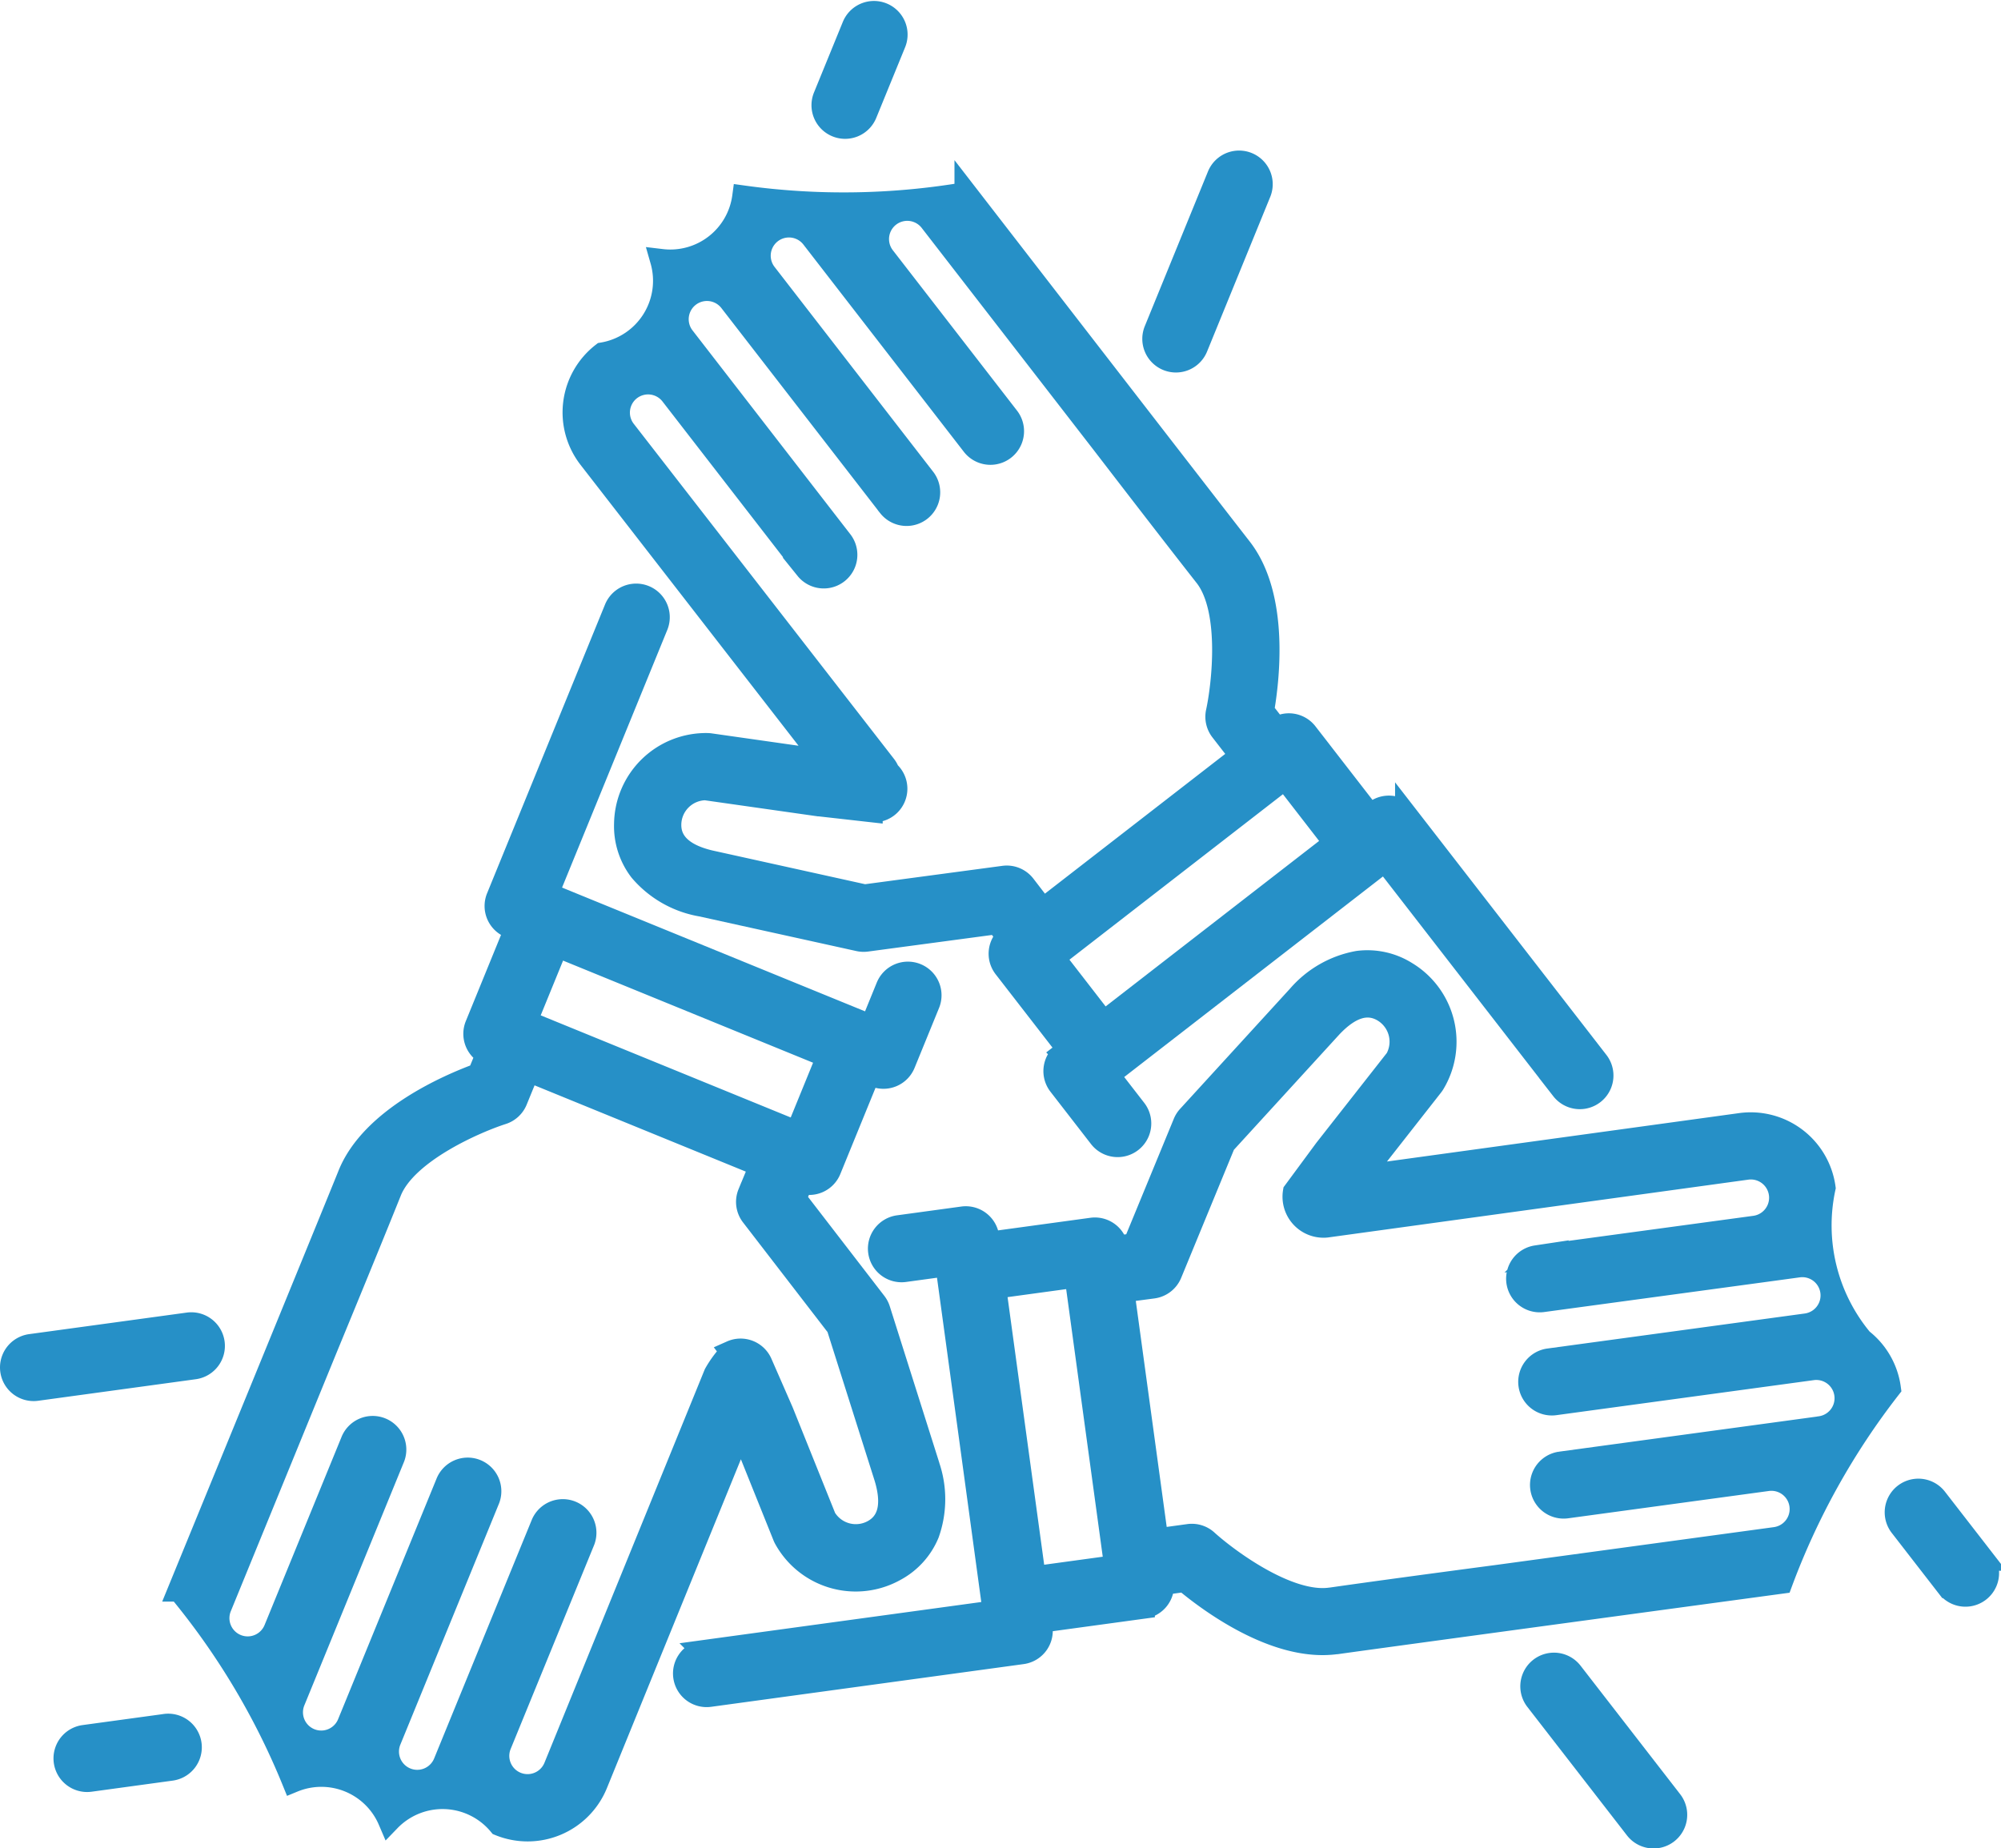
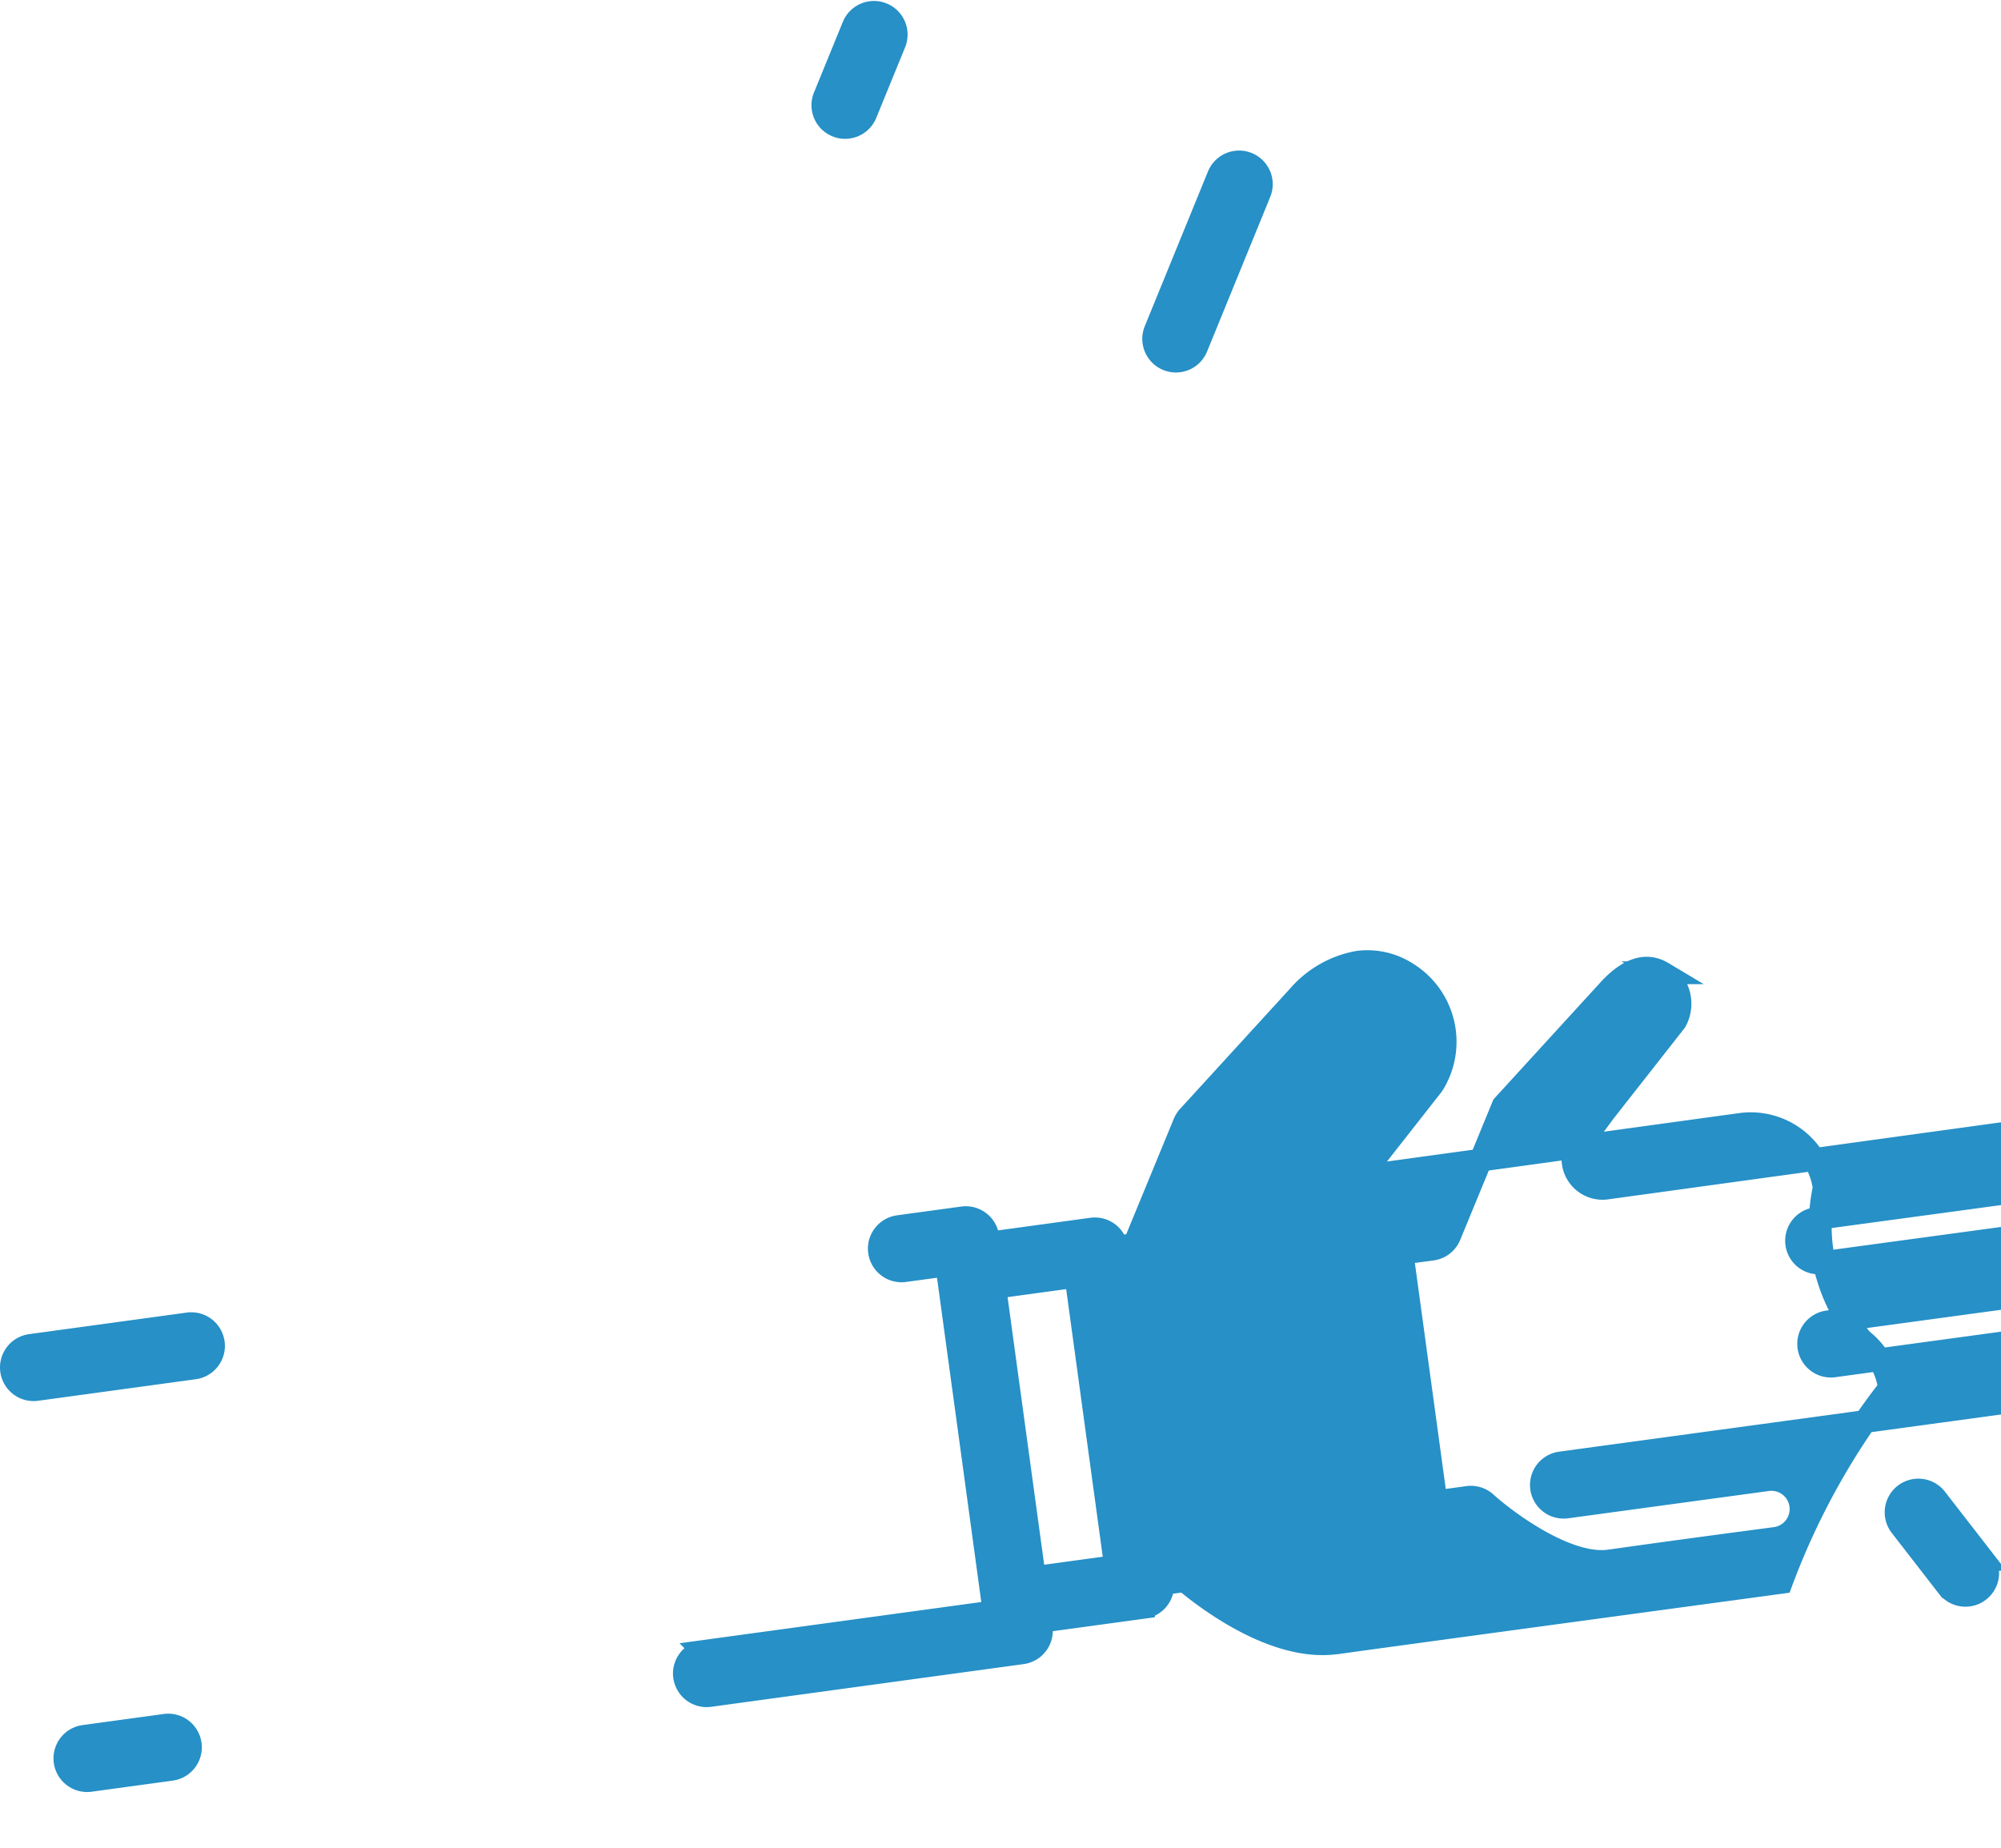
<svg xmlns="http://www.w3.org/2000/svg" width="87.833" height="81.139" viewBox="0 0 87.833 81.139">
  <g id="Group_4600" data-name="Group 4600" transform="translate(-1342.312 -511.057)">
-     <path id="Path_6794" data-name="Path 6794" d="M1418.812,731.7l1.892,4.707a.936.936,0,0,0,.052.109,3.536,3.536,0,0,0,4.808,1.379,3.2,3.2,0,0,0,1.455-1.6,4.5,4.5,0,0,0,0-3.016l0-.013-2.152-6.8a.983.983,0,0,0-.158-.3l-3.525-4.574.3-.717a.974.974,0,0,0,1.226-.551l1.728-4.232.26.106a.975.975,0,0,0,1.272-.535l1.07-2.62a.976.976,0,1,0-1.807-.738l-.7,1.717-.258-.105h0l-13.709-5.6h0l-.259-.106,4.812-11.782a.976.976,0,0,0-1.807-.738l-5.181,12.686a.976.976,0,0,0,.535,1.273l.26.106-1.728,4.232a.975.975,0,0,0,.479,1.247l-.37.905c-1.273.465-4.673,1.91-5.687,4.39l-.009.023c-.728,1.81-7.458,18.228-7.458,18.228a32.059,32.059,0,0,1,5.008,8.375,3.245,3.245,0,0,1,4.215,1.724,3.25,3.25,0,0,1,4.843.188,3.257,3.257,0,0,0,4.242-1.779l6.354-15.594Zm3.817-16.348-1.359,3.329-11.9-4.861,1.36-3.329Zm-4.226,12.971a4.688,4.688,0,0,0-.724.969v0l-7.03,17.255a1.3,1.3,0,0,1-2.408-.987l3.664-8.954a.976.976,0,0,0-1.806-.739l-3.664,8.954-.628,1.536a1.3,1.3,0,1,1-2.409-.985l4.314-10.543a.976.976,0,1,0-1.806-.739l-4.314,10.543a1.3,1.3,0,1,1-2.408-.985l.986-2.409,3.371-8.239a.976.976,0,1,0-1.806-.739l-3.371,8.239a1.3,1.3,0,0,1-2.408-.985l4.681-11.442s0,0,0,0c.017-.042,1.757-4.251,2.78-6.8l.005-.013c.714-1.744,3.787-3.06,4.913-3.42a.978.978,0,0,0,.607-.56l.537-1.313,10.2,4.166-.51,1.233a.976.976,0,0,0,.13.965l3.763,4.883,2.1,6.629c.348,1.161.167,1.949-.539,2.34a1.585,1.585,0,0,1-2.128-.571l-1.872-4.658-.011-.026-.918-2.1A.976.976,0,0,0,1418.4,728.319Z" transform="translate(-43.976 -157.918)" fill="#2690c7" stroke="#2690c7" stroke-width="1" />
    <path id="Path_6795" data-name="Path 6795" d="M1703.455,567.314a.975.975,0,0,0,1.272-.534l2.777-6.8a.976.976,0,0,0-1.807-.738l-2.777,6.8A.976.976,0,0,0,1703.455,567.314Z" transform="translate(-309.895 -40.478)" fill="#2690c7" stroke="#2690c7" stroke-width="1" />
    <path id="Path_6796" data-name="Path 6796" d="M1599.183,516.579a.975.975,0,0,0,1.272-.534l1.263-3.091a.976.976,0,1,0-1.807-.738l-1.263,3.091A.976.976,0,0,0,1599.183,516.579Z" transform="translate(-220.144 0)" fill="#2690c7" stroke="#2690c7" stroke-width="1" />
-     <path id="Path_6797" data-name="Path 6797" d="M1531.14,585.817h-.007l-5.022-.715a.99.99,0,0,0-.12-.01,3.536,3.536,0,0,0-3.6,3.474,3.2,3.2,0,0,0,.658,2.06,4.506,4.506,0,0,0,2.609,1.512l.013,0,6.965,1.536a.981.981,0,0,0,.34.014l5.724-.766.473.616a.974.974,0,0,0-.136,1.338l2.8,3.613-.222.172a.976.976,0,0,0-.174,1.369l1.782,2.3a.976.976,0,0,0,1.543-1.2l-1.184-1.527,12.147-9.416,7.782,10.039a.976.976,0,1,0,1.542-1.2l-8.38-10.81a.976.976,0,0,0-1.369-.173l-.222.172-2.8-3.613a.975.975,0,0,0-1.319-.208l-.6-.773c.234-1.335.682-5-.958-7.121l-.015-.02c-1.2-1.535-12.057-15.573-12.057-15.573a32.039,32.039,0,0,1-9.757.149,3.245,3.245,0,0,1-3.6,2.788,3.251,3.251,0,0,1-2.585,4.1,3.256,3.256,0,0,0-.581,4.563Zm22.4,3.6-10.161,7.877-2.2-2.842,10.161-7.877ZM1522.588,569.5a1.3,1.3,0,0,1,1.825.232l5.922,7.649a.976.976,0,0,0,1.543-1.195l-5.922-7.65-1.016-1.313a1.3,1.3,0,1,1,2.057-1.593l6.974,9.008a.976.976,0,0,0,1.543-1.195l-6.974-9.008a1.3,1.3,0,1,1,2.057-1.593l1.593,2.058,5.449,7.039a.976.976,0,0,0,1.544-1.195l-5.45-7.039a1.3,1.3,0,1,1,2.057-1.593l7.568,9.775h0c.028.036,2.8,3.647,4.495,5.806l.009.011c1.154,1.49.757,4.809.506,5.965a.977.977,0,0,0,.182.806l.869,1.121-8.706,6.749-.813-1.058a.976.976,0,0,0-.9-.37l-6.11.818-6.79-1.5c-1.18-.279-1.771-.83-1.757-1.636a1.586,1.586,0,0,1,1.559-1.557l4.97.707.028,0,2.282.257a.976.976,0,0,0,.747-1.708.964.964,0,0,0-.146-.265h0l-11.428-14.716A1.3,1.3,0,0,1,1522.588,569.5Z" transform="translate(-152.625 -41.356)" fill="#2690c7" stroke="#2690c7" stroke-width="1" />
-     <path id="Path_6798" data-name="Path 6798" d="M1823.749,1032.553a.976.976,0,1,0-1.543,1.2l4.373,5.641a.976.976,0,0,0,1.542-1.2Z" transform="translate(-412.455 -448.071)" fill="#2690c7" stroke="#2690c7" stroke-width="1" />
    <path id="Path_6799" data-name="Path 6799" d="M1940.675,980.376l-2.067-2.666a.976.976,0,0,0-1.543,1.2l2.067,2.666a.976.976,0,0,0,1.542-1.2Z" transform="translate(-511.319 -400.866)" fill="#2690c7" stroke="#2690c7" stroke-width="1" />
-     <path id="Path_6800" data-name="Path 6800" d="M1606.709,827.362a7.842,7.842,0,0,1-1.642-6.671,3.257,3.257,0,0,0-3.661-2.785l-16.682,2.294,0-.006,3.13-3.992a.973.973,0,0,0,.069-.1,3.537,3.537,0,0,0-1.21-4.853,3.2,3.2,0,0,0-2.114-.46,4.5,4.5,0,0,0-2.614,1.5l-.009.009-4.813,5.264a.974.974,0,0,0-.182.287l-2.2,5.34-.77.1a.974.974,0,0,0-1.09-.787l-4.529.619-.038-.278a.976.976,0,0,0-1.1-.834l-2.811.384a.976.976,0,1,0,.264,1.934l1.844-.252,1.041,7.614,1,7.336v0l.038.276-12.743,1.742a.976.976,0,1,0,.264,1.934l13.71-1.874a.975.975,0,0,0,.835-1.1l-.038-.278,4.529-.619a.974.974,0,0,0,.84-1.039l.969-.132c1.039.87,3.99,3.092,6.646,2.73l.025,0c1.931-.274,19.515-2.655,19.515-2.655a32.031,32.031,0,0,1,4.75-8.525A3.244,3.244,0,0,0,1606.709,827.362ZM1570.4,837.8l-.871-6.369-.871-6.369,3.563-.487,1.741,12.738Zm34.489-6.581-2.579.351-8.821,1.2a.976.976,0,0,0,.264,1.934l8.82-1.2a1.3,1.3,0,0,1,.351,2.578l-12.249,1.667h0c-.046.006-4.56.6-7.276.99l-.014,0c-1.867.254-4.543-1.75-5.419-2.545a.976.976,0,0,0-.788-.246l-1.4.192-1.492-10.915,1.323-.175a.977.977,0,0,0,.771-.6l2.347-5.7,4.692-5.132c.832-.882,1.6-1.119,2.3-.7a1.585,1.585,0,0,1,.569,2.129l-3.1,3.951-.017.022-1.364,1.848a1.3,1.3,0,0,0,1.407,1.508h0l18.458-2.539a1.3,1.3,0,0,1,.349,2.579l-9.586,1.3a.976.976,0,0,0,.263,1.934l9.586-1.3,1.645-.224a1.3,1.3,0,1,1,.352,2.578l-11.287,1.536a.976.976,0,1,0,.263,1.934l11.287-1.536a1.3,1.3,0,0,1,.351,2.578Z" transform="translate(-182.682 -257.492)" fill="#2690c7" stroke="#2690c7" stroke-width="1" />
+     <path id="Path_6800" data-name="Path 6800" d="M1606.709,827.362a7.842,7.842,0,0,1-1.642-6.671,3.257,3.257,0,0,0-3.661-2.785l-16.682,2.294,0-.006,3.13-3.992a.973.973,0,0,0,.069-.1,3.537,3.537,0,0,0-1.21-4.853,3.2,3.2,0,0,0-2.114-.46,4.5,4.5,0,0,0-2.614,1.5l-.009.009-4.813,5.264a.974.974,0,0,0-.182.287l-2.2,5.34-.77.1a.974.974,0,0,0-1.09-.787l-4.529.619-.038-.278a.976.976,0,0,0-1.1-.834l-2.811.384a.976.976,0,1,0,.264,1.934l1.844-.252,1.041,7.614,1,7.336v0l.038.276-12.743,1.742a.976.976,0,1,0,.264,1.934l13.71-1.874a.975.975,0,0,0,.835-1.1l-.038-.278,4.529-.619a.974.974,0,0,0,.84-1.039l.969-.132c1.039.87,3.99,3.092,6.646,2.73l.025,0c1.931-.274,19.515-2.655,19.515-2.655a32.031,32.031,0,0,1,4.75-8.525A3.244,3.244,0,0,0,1606.709,827.362ZM1570.4,837.8l-.871-6.369-.871-6.369,3.563-.487,1.741,12.738Zm34.489-6.581-2.579.351-8.821,1.2a.976.976,0,0,0,.264,1.934l8.82-1.2a1.3,1.3,0,0,1,.351,2.578h0c-.046.006-4.56.6-7.276.99l-.014,0c-1.867.254-4.543-1.75-5.419-2.545a.976.976,0,0,0-.788-.246l-1.4.192-1.492-10.915,1.323-.175a.977.977,0,0,0,.771-.6l2.347-5.7,4.692-5.132c.832-.882,1.6-1.119,2.3-.7a1.585,1.585,0,0,1,.569,2.129l-3.1,3.951-.017.022-1.364,1.848a1.3,1.3,0,0,0,1.407,1.508h0l18.458-2.539a1.3,1.3,0,0,1,.349,2.579l-9.586,1.3a.976.976,0,0,0,.263,1.934l9.586-1.3,1.645-.224a1.3,1.3,0,1,1,.352,2.578l-11.287,1.536a.976.976,0,1,0,.263,1.934l11.287-1.536a1.3,1.3,0,0,1,.351,2.578Z" transform="translate(-182.682 -257.492)" fill="#2690c7" stroke="#2690c7" stroke-width="1" />
    <path id="Path_6801" data-name="Path 6801" d="M1351.675,925.737a.976.976,0,0,0-1.1-.835l-6.919.946a.976.976,0,0,0,.131,1.943.989.989,0,0,0,.133-.009l6.919-.946A.976.976,0,0,0,1351.675,925.737Z" transform="translate(0 -355.73)" fill="#2690c7" stroke="#2690c7" stroke-width="1" />
    <path id="Path_6802" data-name="Path 6802" d="M1364.055,1051.437l-3.551.485a.976.976,0,0,0,.131,1.943,1.034,1.034,0,0,0,.133-.009l3.551-.486a.976.976,0,1,0-.264-1.934Z" transform="translate(-14.5 -464.643)" fill="#2690c7" stroke="#2690c7" stroke-width="1" />
  </g>
</svg>